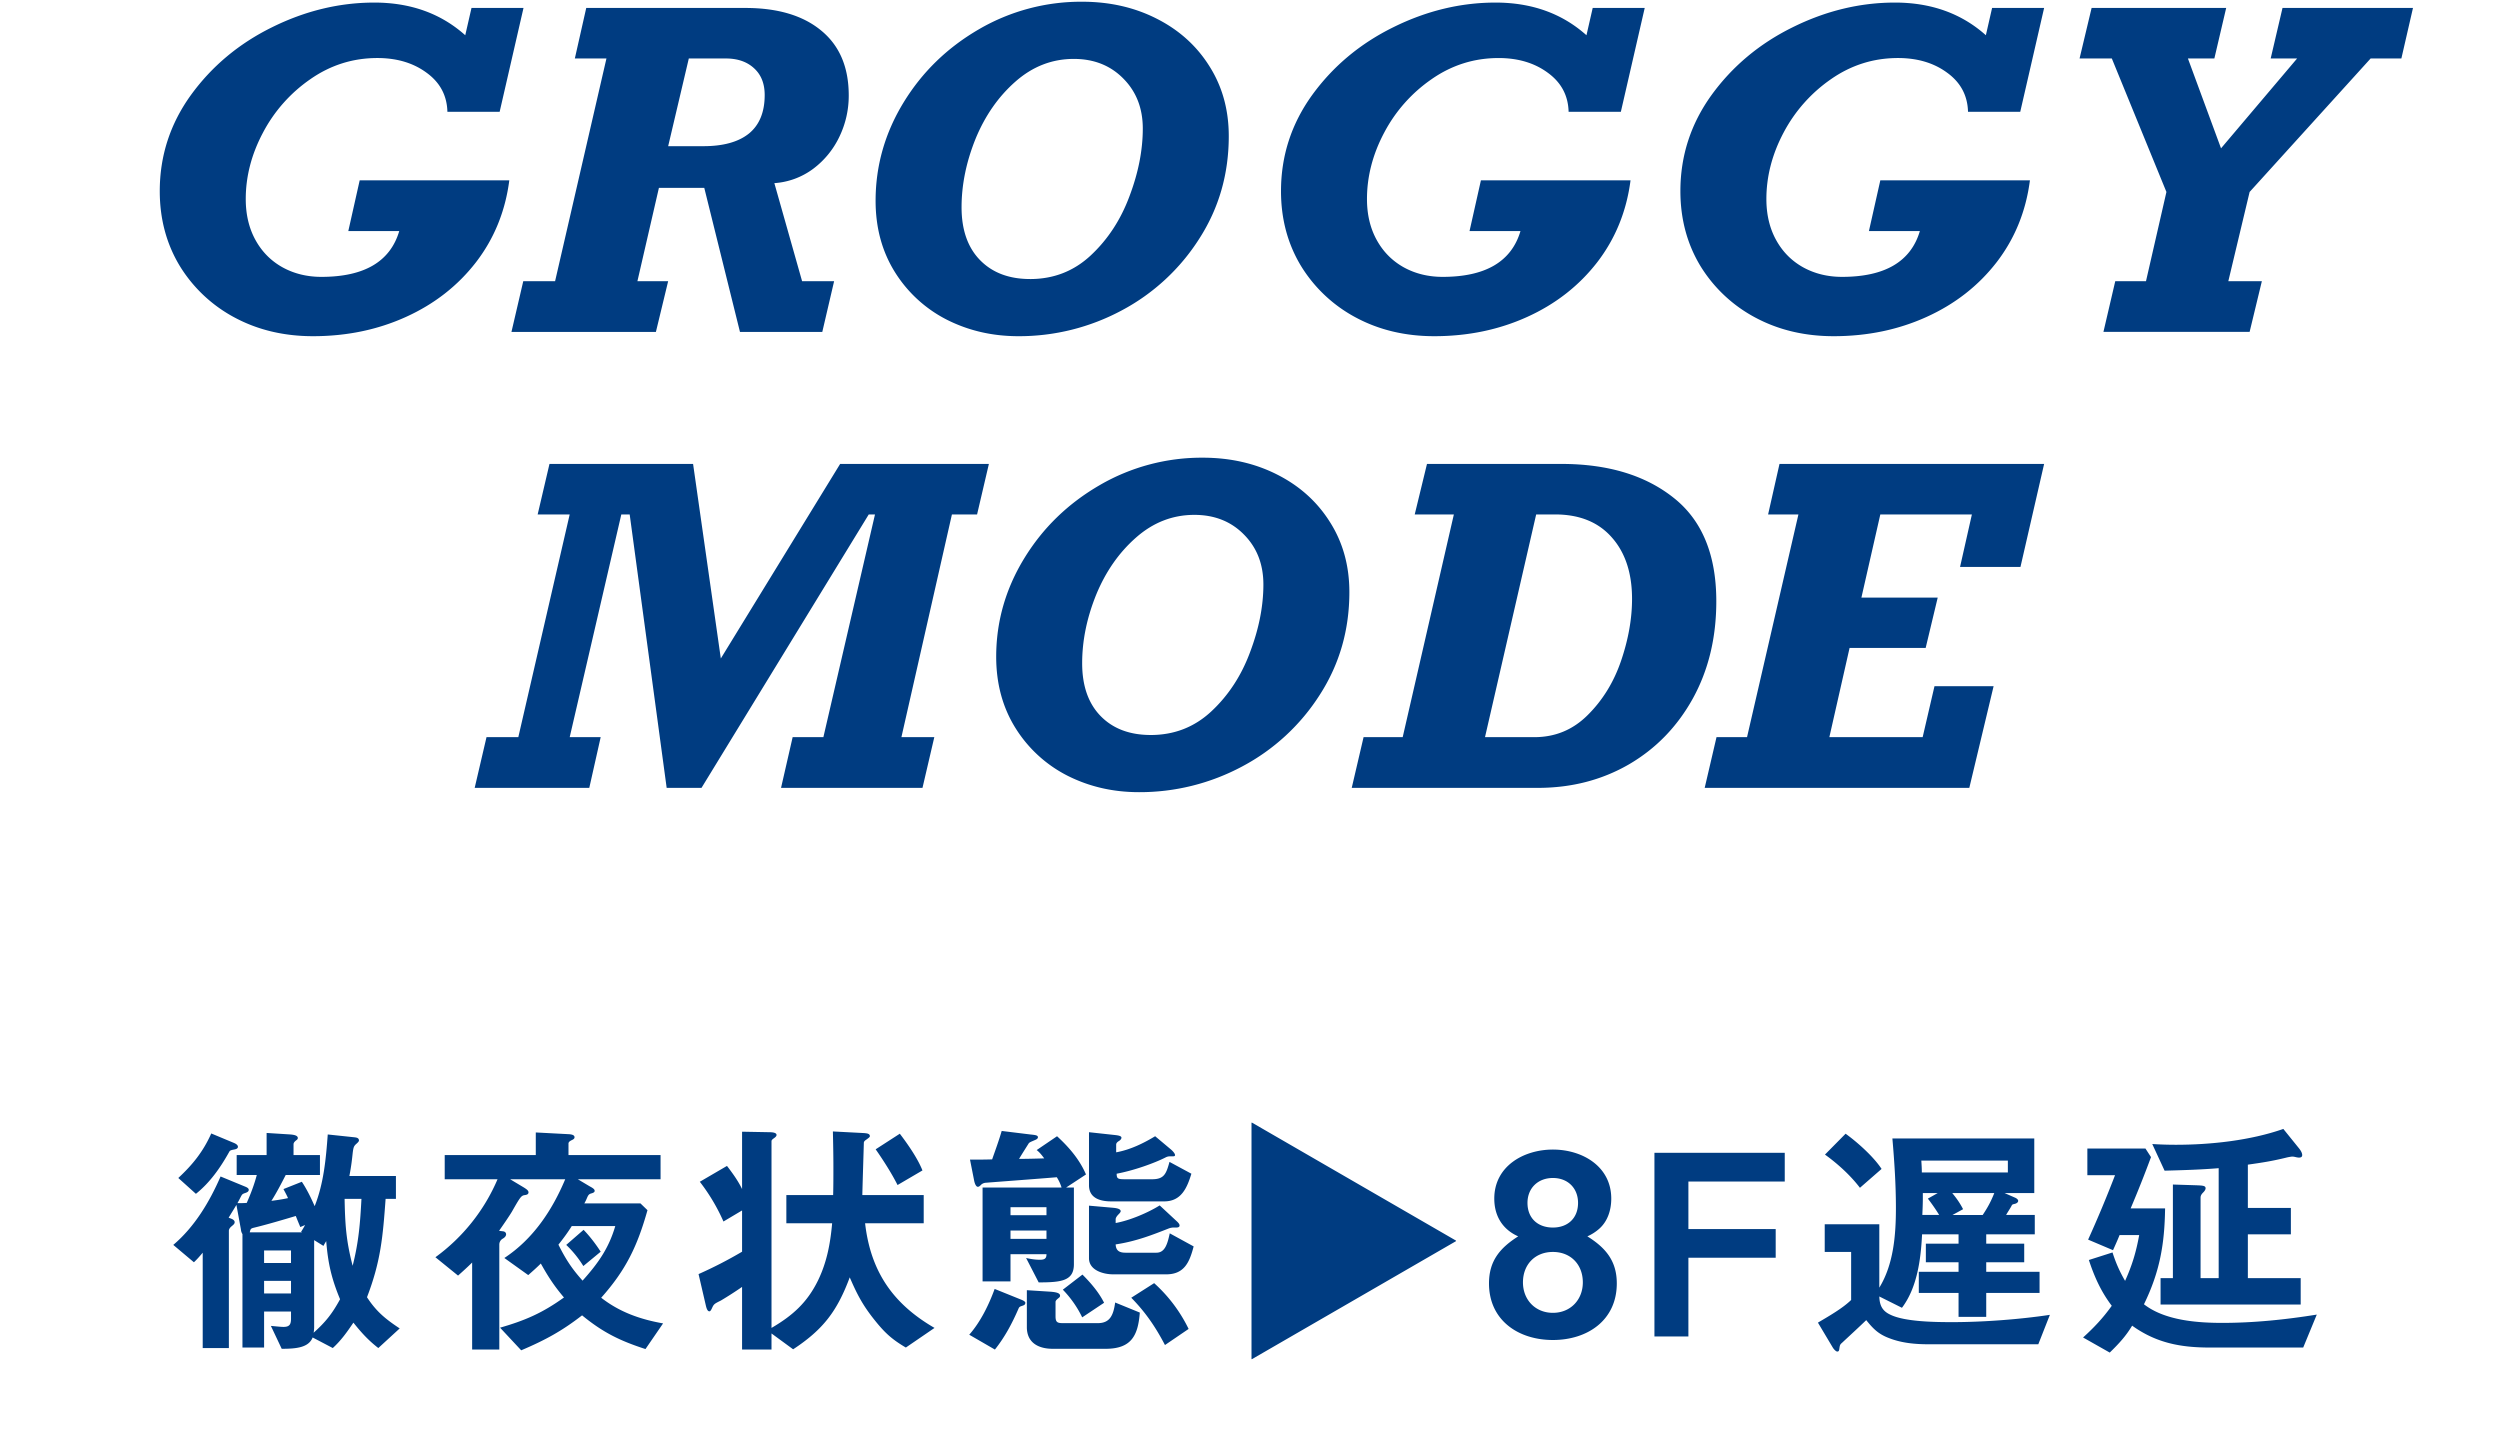
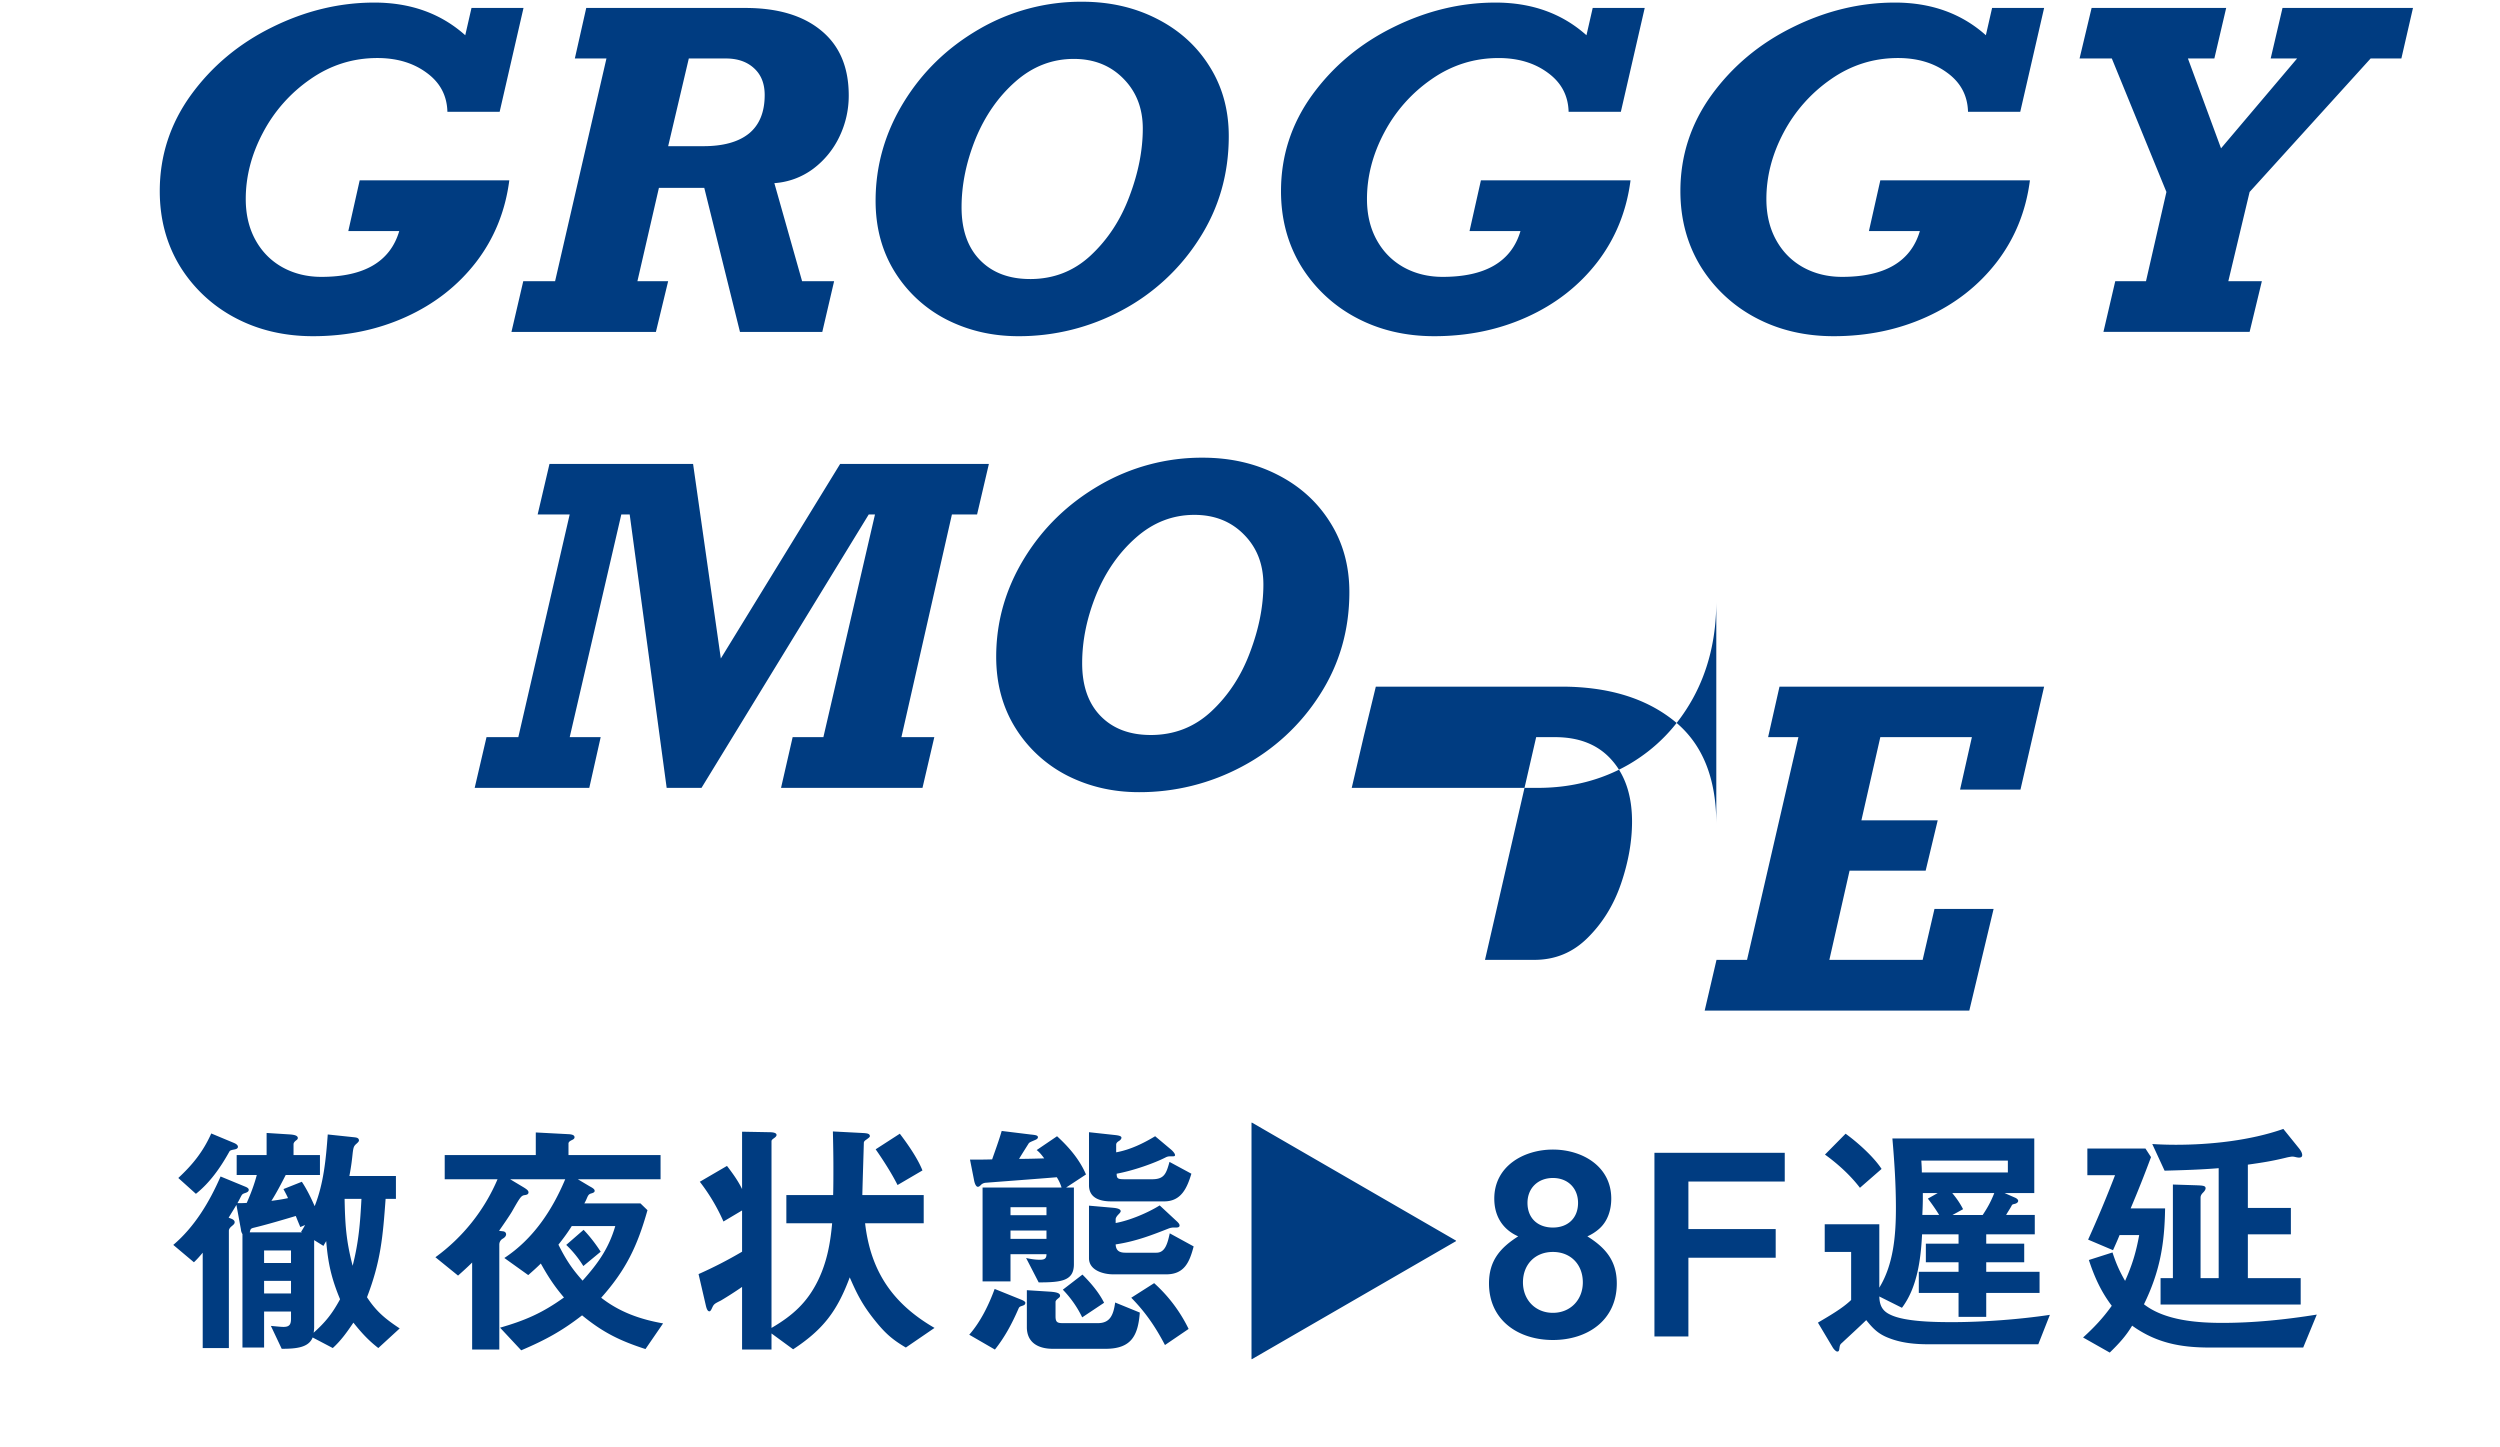
<svg xmlns="http://www.w3.org/2000/svg" width="159" height="92" fill="none">
-   <path fill="#003C81" d="M15.42 78.488a.6.6 0 0 1-.096-.288l-.288-1.568c-.16.272-.336.544-.496.816.24.08.384.144.384.288 0 .096-.08.16-.176.24s-.192.176-.192.304v7.456h-1.664v-6.064c-.176.208-.352.416-.56.608l-1.312-1.104c1.36-1.152 2.304-2.736 3.008-4.352l1.552.64c.08.032.24.096.24.208 0 .128-.144.176-.24.208-.144.048-.176.08-.224.16-.064.112-.144.288-.256.48.192 0 .4 0 .592-.016.256-.576.48-1.168.64-1.776h-1.28v-1.264h1.904v-1.408l1.52.096c.16.016.464.048.464.224 0 .064-.032.096-.096.144-.128.096-.176.176-.176.256v.688h1.68v1.264h-2.176c-.288.56-.576 1.12-.912 1.648.352-.048.704-.096 1.056-.176-.08-.192-.192-.384-.288-.576l1.168-.464c.32.48.576 1.008.816 1.552.576-1.44.72-3.024.832-4.56l1.664.176c.144.016.32.032.32.208 0 .048-.048.112-.16.208-.16.144-.192.208-.24.608-.032.304-.08.784-.208 1.44h2.96v1.456h-.656c-.176 2.4-.304 3.968-1.184 6.256.592.912 1.184 1.392 2.08 1.984l-1.36 1.248c-.64-.496-1.088-.992-1.584-1.616-.4.592-.784 1.136-1.312 1.616l-1.28-.672c-.256.64-1.024.72-1.968.72l-.688-1.456c.208.016.608.064.8.064.384 0 .48-.16.48-.528v-.448h-1.712v2.288H15.42zm-1.984-6.4 1.456.608c.112.048.24.128.24.24 0 .128-.16.16-.256.176-.16.032-.24.048-.288.128-.576 1.04-1.248 1.984-2.128 2.688l-1.12-1.008c.912-.848 1.584-1.68 2.096-2.832m8.48 4.16c.032 1.632.096 2.656.512 4.256.384-1.504.48-2.72.56-4.256zm-2.704 2.128-.064-.032c.096-.144.176-.288.256-.432l-.304.128a32 32 0 0 1-.288-.704c-.688.208-1.936.576-2.688.752-.176.048-.192.08-.24.288zm.768.496v5.552c0 .112-.016.224-.032.336.768-.688 1.184-1.216 1.68-2.128-.544-1.312-.768-2.288-.88-3.696a3 3 0 0 0-.176.304zm-1.472 1.456v-.8h-1.712v.8zm0 1.936v-.8h-1.712v.8zM31.74 78.28l.256.032c.128.016.192.096.192.192 0 .112-.096.208-.208.272a.43.43 0 0 0-.224.368v6.688h-1.728v-5.536c-.288.288-.592.56-.896.832l-1.44-1.168A11.9 11.9 0 0 0 31.644 75h-3.36v-1.536h5.792v-1.44l2.128.112c.192.016.336.064.336.192 0 .08-.048.128-.192.192-.128.064-.192.128-.192.208v.736h5.856V75h-5.264l.752.448c.176.096.32.176.32.288 0 .064-.032.112-.192.16-.192.048-.224.128-.32.352a2.4 2.4 0 0 1-.144.288h3.568l.448.432c-.64 2.272-1.36 3.792-2.944 5.568 1.168.912 2.48 1.376 3.936 1.632l-1.12 1.632c-1.632-.528-2.704-1.056-4.032-2.144-1.296 1.008-2.368 1.584-3.872 2.224l-1.344-1.44c1.616-.464 2.704-.944 4.064-1.92-.624-.736-1.008-1.328-1.472-2.16-.256.256-.528.496-.8.736l-1.52-1.088c1.824-1.2 3.04-3.024 3.872-5.008h-3.504l.88.528c.176.112.288.192.288.304 0 .128-.112.16-.24.176-.224.032-.288.128-.816 1.056-.192.32-.592.896-.816 1.216m7.392-.304h-2.768c-.256.416-.544.8-.848 1.184.464.928.848 1.52 1.536 2.288.976-1.088 1.664-2.048 2.08-3.472m-3.12 1.2 1.104-.96c.4.416.768.896 1.088 1.392l-1.104.912a6.7 6.7 0 0 0-1.088-1.344M58.748 77.8H55.02c.352 3.056 1.76 5.12 4.416 6.656l-1.824 1.248c-.928-.544-1.376-.976-2.048-1.824-.72-.912-1.072-1.6-1.52-2.64-.8 2.144-1.68 3.312-3.6 4.576l-1.376-1.008v1.024h-1.872v-3.984a24 24 0 0 1-1.344.864c-.416.208-.448.224-.56.464-.064.144-.112.224-.176.224-.112 0-.176-.16-.224-.368l-.464-2a27 27 0 0 0 2.768-1.424v-2.624l-1.184.704a12 12 0 0 0-1.504-2.528l1.728-1.008c.368.48.704.944.96 1.472v-3.648l1.728.032c.224 0 .464.032.464.176 0 .08-.08.144-.144.192-.112.08-.176.128-.176.208v11.872c1.344-.784 2.272-1.616 2.96-3.024.56-1.152.784-2.352.896-3.632h-2.912v-1.792h2.976c.016-.608.016-1.216.016-1.824 0-.736-.016-1.488-.032-2.224l1.84.096c.32.016.512.032.512.208 0 .048-.08.112-.192.192s-.192.128-.192.24c-.016.64-.08 2.576-.096 3.312h3.904zm-3.056-4.704 1.536-.992c.512.672 1.136 1.568 1.44 2.336l-1.584.928c-.368-.736-.912-1.584-1.392-2.272m6 .656c.464 0 .928 0 1.408-.016.208-.592.432-1.2.608-1.808l1.824.224c.304.032.48.048.48.176 0 .112-.144.16-.256.208-.144.064-.288.112-.336.192-.16.256-.416.656-.608.976.528 0 1.072-.016 1.6-.032-.144-.192-.288-.384-.48-.528l1.296-.88c.752.688 1.44 1.488 1.84 2.432l-1.264.832h.496v4.88c0 1.056-.8 1.152-2.24 1.152l-.8-1.552c.288.064.576.112.88.112.32 0 .416-.096.416-.352h-2.288v1.728h-1.776v-5.968h5.024a2.7 2.7 0 0 0-.304-.656c-1.536.128-3.312.256-4.528.352a.48.48 0 0 0-.32.16c-.08.08-.128.096-.176.096-.096 0-.192-.16-.24-.432zm11.776-1.488.992.832c.096.08.272.256.272.368 0 .08-.08.08-.224.08h-.112c-.08 0-.16.016-.256.064-.72.368-2.016.832-3.12 1.04 0 .32.08.352.528.352h1.728c.768 0 .896-.352 1.104-1.104l1.392.752c-.272.896-.64 1.76-1.728 1.76h-3.376c-.672 0-1.408-.192-1.408-1.024v-3.376l1.616.176c.32.032.448.08.448.176 0 .08-.08.16-.16.208-.128.08-.176.144-.176.24v.48c.88-.16 1.712-.56 2.48-1.024m.288 4.4 1.12 1.04c.112.112.144.176.144.24 0 .112-.128.128-.208.128H74.7a.9.9 0 0 0-.384.064c-.976.384-2.064.816-3.36 1.008.016.4.24.528.624.528h1.968c.544 0 .704-.56.848-1.232l1.52.832c-.256.976-.576 1.776-1.744 1.776h-3.376c-.624 0-1.536-.256-1.536-1.024V76.68l1.456.128c.192.016.56.048.56.224 0 .064-.096.16-.128.192-.08.08-.192.208-.192.32v.24c.88-.16 2.032-.64 2.8-1.12m-7.2.112h-2.288v.512h2.288zm0 1.488h-2.288v.528h2.288zm1.04 3.76 1.248-.96c.528.528 1.04 1.12 1.376 1.792l-1.392.928a6.7 6.7 0 0 0-1.232-1.76m4.352.512 1.456-.928a9.5 9.5 0 0 1 2.192 2.912l-1.504 1.024c-.592-1.136-1.232-2.08-2.144-3.008m-8.688-.56 1.664.672c.08.032.288.112.288.208 0 .128-.096.16-.192.192-.144.048-.192.064-.24.176-.416.96-.88 1.824-1.504 2.608l-1.632-.944c.72-.816 1.248-1.904 1.616-2.912m2.048.08 1.504.096c.4.032.608.096.608.256 0 .08-.048.112-.128.176-.096.08-.16.144-.16.224v.912c0 .368.112.432.464.432h2.224c.768 0 .992-.496 1.104-1.312l1.568.64c-.112 1.472-.544 2.304-2.176 2.304h-3.36c-.912 0-1.648-.384-1.648-1.376zm27.296-3.152v.032L79.628 86.44h-.032V71.4h.032zm8.352-.272c1.152.72 1.872 1.552 1.872 2.992 0 2.352-1.872 3.6-4.064 3.6s-4.064-1.248-4.064-3.6c0-1.44.704-2.256 1.856-2.992-1.008-.448-1.52-1.312-1.52-2.4 0-2.064 1.872-3.12 3.728-3.12s3.712 1.056 3.712 3.12c0 .72-.224 1.44-.768 1.92a2.9 2.9 0 0 1-.752.48m-2.192-3.712c-.944 0-1.616.64-1.616 1.584 0 .976.656 1.568 1.616 1.568.944 0 1.6-.592 1.6-1.568 0-.944-.656-1.584-1.6-1.584m0 4.704c-1.136 0-1.904.8-1.904 1.936 0 1.104.784 1.936 1.904 1.936s1.904-.832 1.904-1.936c0-1.136-.768-1.936-1.904-1.936M105.222 85V73.32h8.288v1.824h-6.128v3.024h5.552v1.824h-5.552V85zm10.846-11.568 1.312-1.328c.752.544 1.776 1.456 2.288 2.24l-1.376 1.2c-.608-.8-1.424-1.536-2.224-2.112m3.456 4.432v4.032c.912-1.488 1.056-3.36 1.056-5.072 0-1.472-.096-2.944-.224-4.416h9.024v3.472h-1.888l.656.288c.08.032.208.112.208.208 0 .08-.08.16-.224.192s-.16.048-.192.112c-.08.16-.224.368-.352.592h1.824v1.232h-3.088v.592h2.416v1.184h-2.416v.608h3.392v1.344h-3.392v1.52h-1.76v-1.52h-2.528v-1.344h2.528v-.608h-2.08v-1.184h2.08v-.592h-2.32c-.08 1.584-.304 3.376-1.28 4.672l-1.44-.72c.016.544.176.912.688 1.152.928.464 2.896.48 3.968.48 1.936 0 4.288-.176 6.192-.464l-.736 1.872h-6.992c-.848 0-1.696-.08-2.48-.384-.688-.256-1.024-.592-1.472-1.152-.512.496-1.04.976-1.536 1.44-.128.112-.144.144-.176.4-.016.112-.048.16-.128.16-.096 0-.24-.176-.288-.256l-.944-1.584c.672-.4 1.552-.896 2.112-1.44v-3.056h-1.68v-1.76zm2.704-3.296h5.472v-.752h-5.504c.016.256.032.496.032.752m.032 2.704h1.072a12 12 0 0 0-.72-1.04l.624-.352h-.944v.32c0 .352-.016.72-.032 1.072m1.92 0h1.92c.32-.48.528-.864.736-1.392h-2.672c.288.352.48.624.688 1.024zm14.016-1.936 1.504.048c.416.016.576.032.576.192 0 .064-.048.16-.144.256s-.176.192-.176.336v5.12h1.152v-6.992c-1.136.096-2.288.128-3.44.16l-.784-1.696c.496.032.992.048 1.504.048 2.208 0 4.736-.272 6.832-1.008l1.008 1.248c.112.144.192.288.192.416s-.096.16-.208.16c-.048 0-.144-.016-.208-.032-.128-.032-.176-.032-.224-.032s-.24.032-.368.064c-.912.224-1.536.32-2.448.448v2.752h2.736v1.68h-2.736v2.784h3.36v1.68h-8.912v-1.68h.784zm-2.688 1.52h2.192c-.032 2.272-.336 4.032-1.344 6.096 1.312 1.024 3.36 1.184 4.976 1.184 2.016 0 4.032-.208 6.016-.528l-.864 2.096h-5.936c-1.856 0-3.408-.288-4.944-1.392-.4.672-.864 1.168-1.424 1.712l-1.696-.96c.704-.64 1.264-1.232 1.824-2.016-.688-.912-1.104-1.84-1.456-2.912l1.504-.48c.208.656.448 1.2.8 1.808.448-.992.704-1.84.896-2.912h-1.248c-.128.32-.272.64-.416.96l-1.584-.672a76 76 0 0 0 1.712-4.096h-1.76v-1.696h3.696l.352.544a73 73 0 0 1-1.296 3.264M29.59 2.242l.397-1.736h3.308l-1.517 6.603h-3.323q-.04-1.545-1.312-2.474-1.272-.945-3.145-.944-2.324 0-4.252 1.34a9.5 9.5 0 0 0-3.021 3.405Q15.63 10.5 15.63 12.66q0 1.477.615 2.598t1.71 1.736q1.107.615 2.488.615 4.088 0 4.949-2.912h-3.24l.724-3.226h9.516q-.383 2.953-2.12 5.209-1.736 2.242-4.443 3.472t-5.92 1.23q-2.775 0-4.99-1.189a9.1 9.1 0 0 1-3.486-3.28q-1.272-2.107-1.272-4.759 0-3.363 1.983-6.111 1.996-2.748 5.154-4.307Q20.471.164 23.807.164q3.46 0 5.783 2.078M53.98 6.07a6 6 0 0 1-.588 2.612 5.5 5.5 0 0 1-1.668 2.05 4.66 4.66 0 0 1-2.475.916l1.764 6.235h2.037l-.752 3.226h-5.236l-2.27-9.16h-2.885l-1.367 5.934h1.955l-.779 3.226h-9.187l.751-3.226h2.024L38.57 3.719h-2.01l.725-3.213h10.118q3.102 0 4.84 1.45Q53.98 3.39 53.98 6.07m-5.346-.027q0-1.094-.684-1.709-.67-.615-1.79-.615h-2.352l-1.313 5.578h2.242q1.9 0 2.899-.807.998-.82.998-2.447M78.15 8.654q0 3.609-1.873 6.522a13.14 13.14 0 0 1-4.935 4.566 13.8 13.8 0 0 1-6.576 1.64q-2.475 0-4.553-1.052a8.35 8.35 0 0 1-3.295-3.021q-1.23-1.97-1.23-4.54 0-3.335 1.777-6.248 1.777-2.91 4.799-4.662A12.9 12.9 0 0 1 68.826.11q2.625 0 4.744 1.08 2.133 1.08 3.35 3.022 1.23 1.941 1.23 4.443m-12.632 9.092q2.242 0 3.855-1.504 1.627-1.518 2.461-3.76.848-2.241.848-4.306 0-1.928-1.23-3.172-1.231-1.258-3.159-1.258-2.078 0-3.719 1.45-1.626 1.435-2.53 3.636-.887 2.201-.888 4.348 0 2.16 1.176 3.363t3.186 1.203m35.381-15.504.397-1.736h3.308l-1.517 6.603h-3.323q-.04-1.545-1.312-2.474-1.272-.945-3.144-.944-2.325 0-4.252 1.34a9.5 9.5 0 0 0-3.022 3.405Q86.94 10.5 86.94 12.66q0 1.477.616 2.598.615 1.12 1.709 1.736 1.107.615 2.488.615 4.088 0 4.949-2.912h-3.24l.724-3.226h9.516q-.383 2.953-2.119 5.209-1.737 2.242-4.443 3.472-2.707 1.23-5.92 1.23-2.775 0-4.99-1.189a9.1 9.1 0 0 1-3.487-3.28q-1.272-2.107-1.271-4.759 0-3.363 1.982-6.111 1.996-2.748 5.154-4.307Q91.78.164 95.116.164q3.46 0 5.783 2.078m25.402 0 .396-1.736h3.309l-1.518 6.603h-3.322q-.042-1.545-1.313-2.474-1.271-.945-3.144-.944-2.325 0-4.252 1.34a9.54 9.54 0 0 0-3.022 3.405q-1.093 2.064-1.093 4.224 0 1.477.615 2.598t1.709 1.736q1.108.615 2.488.615 4.088 0 4.949-2.912h-3.24l.725-3.226h9.515q-.382 2.953-2.119 5.209-1.736 2.242-4.443 3.472t-5.92 1.23q-2.775 0-4.99-1.189a9.1 9.1 0 0 1-3.487-3.28q-1.27-2.107-1.271-4.759 0-3.363 1.982-6.111 1.996-2.748 5.155-4.307 3.171-1.572 6.507-1.572 3.459 0 5.784 2.078m12.85 1.477 2.106 5.715 4.839-5.715h-1.681l.752-3.213h8.298l-.738 3.213h-1.955l-7.697 8.49-1.354 5.674h2.133l-.779 3.226h-9.297l.752-3.226h1.955l1.299-5.674-3.473-8.49h-2.051l.766-3.213h8.559l-.752 3.213zM53.433 29.506h9.46l-.751 3.213h-1.6L57.33 46.883h2.092l-.752 3.226h-8.996l.738-3.226h1.955l3.282-14.164h-.397l-10.637 17.39H42.4l-2.352-17.39h-.533l-3.282 14.164h1.97l-.725 3.226H30.19l.752-3.226h2.023l3.267-14.164h-2.037l.752-3.213h9.133l1.764 12.373zm32.387 8.148q0 3.609-1.873 6.522a13.14 13.14 0 0 1-4.935 4.566 13.8 13.8 0 0 1-6.576 1.64q-2.475 0-4.553-1.052a8.35 8.35 0 0 1-3.295-3.021q-1.23-1.97-1.23-4.54 0-3.335 1.777-6.247t4.799-4.663a12.9 12.9 0 0 1 6.562-1.75q2.625 0 4.744 1.08 2.133 1.08 3.35 3.022 1.23 1.941 1.23 4.443m-12.632 9.092q2.242 0 3.855-1.504 1.627-1.517 2.46-3.76.849-2.242.849-4.306 0-1.928-1.23-3.172-1.231-1.258-3.16-1.258-2.077 0-3.718 1.45-1.627 1.435-2.53 3.636-.888 2.202-.888 4.348 0 2.16 1.176 3.363t3.186 1.203m35.969-8.504q0 3.472-1.49 6.18-1.491 2.693-4.074 4.197-2.584 1.49-5.784 1.49H85.97l.753-3.226h2.488l3.254-14.164h-2.489l.78-3.213H99.3q4.443 0 7.15 2.16 2.707 2.146 2.707 6.576m-5.359-.15q0-2.46-1.285-3.91-1.285-1.464-3.61-1.463H97.7l-3.254 14.164h3.145q1.982 0 3.39-1.408 1.423-1.41 2.119-3.446.698-2.051.698-3.937m20.862-2.037.752-3.336h-5.824l-1.203 5.29h4.853l-.766 3.2h-4.839l-1.286 5.674h5.934l.752-3.24h3.76l-1.545 6.466h-16.83l.752-3.226h1.941l3.268-14.164h-1.928l.725-3.213h16.83l-1.504 6.549z" />
+   <path fill="#003C81" d="M15.42 78.488a.6.6 0 0 1-.096-.288l-.288-1.568c-.16.272-.336.544-.496.816.24.08.384.144.384.288 0 .096-.08.16-.176.24s-.192.176-.192.304v7.456h-1.664v-6.064c-.176.208-.352.416-.56.608l-1.312-1.104c1.36-1.152 2.304-2.736 3.008-4.352l1.552.64c.08.032.24.096.24.208 0 .128-.144.176-.24.208-.144.048-.176.08-.224.16-.064.112-.144.288-.256.48.192 0 .4 0 .592-.016.256-.576.48-1.168.64-1.776h-1.28v-1.264h1.904v-1.408l1.52.096c.16.016.464.048.464.224 0 .064-.032.096-.096.144-.128.096-.176.176-.176.256v.688h1.68v1.264h-2.176c-.288.56-.576 1.12-.912 1.648.352-.048.704-.096 1.056-.176-.08-.192-.192-.384-.288-.576l1.168-.464c.32.48.576 1.008.816 1.552.576-1.44.72-3.024.832-4.56l1.664.176c.144.016.32.032.32.208 0 .048-.048.112-.16.208-.16.144-.192.208-.24.608-.032.304-.08.784-.208 1.44h2.96v1.456h-.656c-.176 2.4-.304 3.968-1.184 6.256.592.912 1.184 1.392 2.08 1.984l-1.36 1.248c-.64-.496-1.088-.992-1.584-1.616-.4.592-.784 1.136-1.312 1.616l-1.28-.672c-.256.64-1.024.72-1.968.72l-.688-1.456c.208.016.608.064.8.064.384 0 .48-.16.48-.528v-.448h-1.712v2.288H15.42zm-1.984-6.4 1.456.608c.112.048.24.128.24.24 0 .128-.16.16-.256.176-.16.032-.24.048-.288.128-.576 1.04-1.248 1.984-2.128 2.688l-1.12-1.008c.912-.848 1.584-1.68 2.096-2.832m8.48 4.16c.032 1.632.096 2.656.512 4.256.384-1.504.48-2.72.56-4.256zm-2.704 2.128-.064-.032c.096-.144.176-.288.256-.432l-.304.128a32 32 0 0 1-.288-.704c-.688.208-1.936.576-2.688.752-.176.048-.192.08-.24.288zm.768.496v5.552c0 .112-.016.224-.032.336.768-.688 1.184-1.216 1.68-2.128-.544-1.312-.768-2.288-.88-3.696a3 3 0 0 0-.176.304zm-1.472 1.456v-.8h-1.712v.8zm0 1.936v-.8h-1.712v.8zM31.74 78.28l.256.032c.128.016.192.096.192.192 0 .112-.096.208-.208.272a.43.43 0 0 0-.224.368v6.688h-1.728v-5.536c-.288.288-.592.56-.896.832l-1.44-1.168A11.9 11.9 0 0 0 31.644 75h-3.36v-1.536h5.792v-1.44l2.128.112c.192.016.336.064.336.192 0 .08-.048.128-.192.192-.128.064-.192.128-.192.208v.736h5.856V75h-5.264l.752.448c.176.096.32.176.32.288 0 .064-.032.112-.192.16-.192.048-.224.128-.32.352a2.4 2.4 0 0 1-.144.288h3.568l.448.432c-.64 2.272-1.36 3.792-2.944 5.568 1.168.912 2.48 1.376 3.936 1.632l-1.12 1.632c-1.632-.528-2.704-1.056-4.032-2.144-1.296 1.008-2.368 1.584-3.872 2.224l-1.344-1.44c1.616-.464 2.704-.944 4.064-1.92-.624-.736-1.008-1.328-1.472-2.16-.256.256-.528.496-.8.736l-1.52-1.088c1.824-1.2 3.04-3.024 3.872-5.008h-3.504l.88.528c.176.112.288.192.288.304 0 .128-.112.16-.24.176-.224.032-.288.128-.816 1.056-.192.32-.592.896-.816 1.216m7.392-.304h-2.768c-.256.416-.544.8-.848 1.184.464.928.848 1.52 1.536 2.288.976-1.088 1.664-2.048 2.08-3.472m-3.12 1.2 1.104-.96c.4.416.768.896 1.088 1.392l-1.104.912a6.7 6.7 0 0 0-1.088-1.344M58.748 77.8H55.02c.352 3.056 1.76 5.12 4.416 6.656l-1.824 1.248c-.928-.544-1.376-.976-2.048-1.824-.72-.912-1.072-1.6-1.52-2.64-.8 2.144-1.68 3.312-3.6 4.576l-1.376-1.008v1.024h-1.872v-3.984a24 24 0 0 1-1.344.864c-.416.208-.448.224-.56.464-.064.144-.112.224-.176.224-.112 0-.176-.16-.224-.368l-.464-2a27 27 0 0 0 2.768-1.424v-2.624l-1.184.704a12 12 0 0 0-1.504-2.528l1.728-1.008c.368.48.704.944.96 1.472v-3.648l1.728.032c.224 0 .464.032.464.176 0 .08-.08.144-.144.192-.112.08-.176.128-.176.208v11.872c1.344-.784 2.272-1.616 2.96-3.024.56-1.152.784-2.352.896-3.632h-2.912v-1.792h2.976c.016-.608.016-1.216.016-1.824 0-.736-.016-1.488-.032-2.224l1.84.096c.32.016.512.032.512.208 0 .048-.08.112-.192.192s-.192.128-.192.24c-.016.64-.08 2.576-.096 3.312h3.904zm-3.056-4.704 1.536-.992c.512.672 1.136 1.568 1.44 2.336l-1.584.928c-.368-.736-.912-1.584-1.392-2.272m6 .656c.464 0 .928 0 1.408-.016.208-.592.432-1.2.608-1.808l1.824.224c.304.032.48.048.48.176 0 .112-.144.16-.256.208-.144.064-.288.112-.336.192-.16.256-.416.656-.608.976.528 0 1.072-.016 1.6-.032-.144-.192-.288-.384-.48-.528l1.296-.88c.752.688 1.44 1.488 1.84 2.432l-1.264.832h.496v4.88c0 1.056-.8 1.152-2.24 1.152l-.8-1.552c.288.064.576.112.88.112.32 0 .416-.096.416-.352h-2.288v1.728h-1.776v-5.968h5.024a2.7 2.7 0 0 0-.304-.656c-1.536.128-3.312.256-4.528.352a.48.48 0 0 0-.32.16c-.08.08-.128.096-.176.096-.096 0-.192-.16-.24-.432zm11.776-1.488.992.832c.096.08.272.256.272.368 0 .08-.08.08-.224.08h-.112c-.08 0-.16.016-.256.064-.72.368-2.016.832-3.12 1.04 0 .32.08.352.528.352h1.728c.768 0 .896-.352 1.104-1.104l1.392.752c-.272.896-.64 1.76-1.728 1.76h-3.376c-.672 0-1.408-.192-1.408-1.024v-3.376l1.616.176c.32.032.448.08.448.176 0 .08-.08.16-.16.208-.128.08-.176.144-.176.24v.48c.88-.16 1.712-.56 2.48-1.024m.288 4.4 1.12 1.04c.112.112.144.176.144.24 0 .112-.128.128-.208.128H74.7a.9.9 0 0 0-.384.064c-.976.384-2.064.816-3.36 1.008.016.4.24.528.624.528h1.968c.544 0 .704-.56.848-1.232l1.52.832c-.256.976-.576 1.776-1.744 1.776h-3.376c-.624 0-1.536-.256-1.536-1.024V76.68l1.456.128c.192.016.56.048.56.224 0 .064-.096.16-.128.192-.08.08-.192.208-.192.32v.24c.88-.16 2.032-.64 2.8-1.12m-7.2.112h-2.288v.512h2.288zm0 1.488h-2.288v.528h2.288zm1.04 3.76 1.248-.96c.528.528 1.04 1.12 1.376 1.792l-1.392.928a6.7 6.7 0 0 0-1.232-1.76m4.352.512 1.456-.928a9.5 9.5 0 0 1 2.192 2.912l-1.504 1.024c-.592-1.136-1.232-2.08-2.144-3.008m-8.688-.56 1.664.672c.08.032.288.112.288.208 0 .128-.096.16-.192.192-.144.048-.192.064-.24.176-.416.96-.88 1.824-1.504 2.608l-1.632-.944c.72-.816 1.248-1.904 1.616-2.912m2.048.08 1.504.096c.4.032.608.096.608.256 0 .08-.048.112-.128.176-.096.08-.16.144-.16.224v.912c0 .368.112.432.464.432h2.224c.768 0 .992-.496 1.104-1.312l1.568.64c-.112 1.472-.544 2.304-2.176 2.304h-3.36c-.912 0-1.648-.384-1.648-1.376zm27.296-3.152v.032L79.628 86.44h-.032V71.4h.032zm8.352-.272c1.152.72 1.872 1.552 1.872 2.992 0 2.352-1.872 3.6-4.064 3.6s-4.064-1.248-4.064-3.6c0-1.44.704-2.256 1.856-2.992-1.008-.448-1.52-1.312-1.52-2.4 0-2.064 1.872-3.12 3.728-3.12s3.712 1.056 3.712 3.12c0 .72-.224 1.44-.768 1.92a2.9 2.9 0 0 1-.752.48m-2.192-3.712c-.944 0-1.616.64-1.616 1.584 0 .976.656 1.568 1.616 1.568.944 0 1.6-.592 1.6-1.568 0-.944-.656-1.584-1.6-1.584m0 4.704c-1.136 0-1.904.8-1.904 1.936 0 1.104.784 1.936 1.904 1.936s1.904-.832 1.904-1.936c0-1.136-.768-1.936-1.904-1.936M105.222 85V73.32h8.288v1.824h-6.128v3.024h5.552v1.824h-5.552V85zm10.846-11.568 1.312-1.328c.752.544 1.776 1.456 2.288 2.24l-1.376 1.2c-.608-.8-1.424-1.536-2.224-2.112m3.456 4.432v4.032c.912-1.488 1.056-3.36 1.056-5.072 0-1.472-.096-2.944-.224-4.416h9.024v3.472h-1.888l.656.288c.08.032.208.112.208.208 0 .08-.08.16-.224.192s-.16.048-.192.112c-.08.16-.224.368-.352.592h1.824v1.232h-3.088v.592h2.416v1.184h-2.416v.608h3.392v1.344h-3.392v1.52h-1.76v-1.52h-2.528v-1.344h2.528v-.608h-2.08v-1.184h2.08v-.592h-2.32c-.08 1.584-.304 3.376-1.28 4.672l-1.44-.72c.016.544.176.912.688 1.152.928.464 2.896.48 3.968.48 1.936 0 4.288-.176 6.192-.464l-.736 1.872h-6.992c-.848 0-1.696-.08-2.48-.384-.688-.256-1.024-.592-1.472-1.152-.512.496-1.04.976-1.536 1.44-.128.112-.144.144-.176.4-.016.112-.048.16-.128.16-.096 0-.24-.176-.288-.256l-.944-1.584c.672-.4 1.552-.896 2.112-1.44v-3.056h-1.68v-1.76zm2.704-3.296h5.472v-.752h-5.504c.016.256.032.496.032.752m.032 2.704h1.072a12 12 0 0 0-.72-1.04l.624-.352h-.944v.32c0 .352-.016.72-.032 1.072m1.92 0h1.92c.32-.48.528-.864.736-1.392h-2.672c.288.352.48.624.688 1.024zm14.016-1.936 1.504.048c.416.016.576.032.576.192 0 .064-.048.16-.144.256s-.176.192-.176.336v5.12h1.152v-6.992c-1.136.096-2.288.128-3.44.16l-.784-1.696c.496.032.992.048 1.504.048 2.208 0 4.736-.272 6.832-1.008l1.008 1.248c.112.144.192.288.192.416s-.096.16-.208.16c-.048 0-.144-.016-.208-.032-.128-.032-.176-.032-.224-.032s-.24.032-.368.064c-.912.224-1.536.32-2.448.448v2.752h2.736v1.68h-2.736v2.784h3.36v1.68h-8.912v-1.68h.784zm-2.688 1.52h2.192c-.032 2.272-.336 4.032-1.344 6.096 1.312 1.024 3.36 1.184 4.976 1.184 2.016 0 4.032-.208 6.016-.528l-.864 2.096h-5.936c-1.856 0-3.408-.288-4.944-1.392-.4.672-.864 1.168-1.424 1.712l-1.696-.96c.704-.64 1.264-1.232 1.824-2.016-.688-.912-1.104-1.84-1.456-2.912l1.504-.48c.208.656.448 1.2.8 1.808.448-.992.704-1.84.896-2.912h-1.248c-.128.32-.272.64-.416.96l-1.584-.672a76 76 0 0 0 1.712-4.096h-1.76v-1.696h3.696l.352.544a73 73 0 0 1-1.296 3.264M29.59 2.242l.397-1.736h3.308l-1.517 6.603h-3.323q-.04-1.545-1.312-2.474-1.272-.945-3.145-.944-2.324 0-4.252 1.34a9.5 9.5 0 0 0-3.021 3.405Q15.63 10.5 15.63 12.66q0 1.477.615 2.598t1.71 1.736q1.107.615 2.488.615 4.088 0 4.949-2.912h-3.24l.724-3.226h9.516q-.383 2.953-2.12 5.209-1.736 2.242-4.443 3.472t-5.92 1.23q-2.775 0-4.99-1.189a9.1 9.1 0 0 1-3.486-3.28q-1.272-2.107-1.272-4.759 0-3.363 1.983-6.111 1.996-2.748 5.154-4.307Q20.471.164 23.807.164q3.46 0 5.783 2.078M53.98 6.07a6 6 0 0 1-.588 2.612 5.5 5.5 0 0 1-1.668 2.05 4.66 4.66 0 0 1-2.475.916l1.764 6.235h2.037l-.752 3.226h-5.236l-2.27-9.16h-2.885l-1.367 5.934h1.955l-.779 3.226h-9.187l.751-3.226h2.024L38.57 3.719h-2.01l.725-3.213h10.118q3.102 0 4.84 1.45Q53.98 3.39 53.98 6.07m-5.346-.027q0-1.094-.684-1.709-.67-.615-1.79-.615h-2.352l-1.313 5.578h2.242q1.9 0 2.899-.807.998-.82.998-2.447M78.15 8.654q0 3.609-1.873 6.522a13.14 13.14 0 0 1-4.935 4.566 13.8 13.8 0 0 1-6.576 1.64q-2.475 0-4.553-1.052a8.35 8.35 0 0 1-3.295-3.021q-1.23-1.97-1.23-4.54 0-3.335 1.777-6.248 1.777-2.91 4.799-4.662A12.9 12.9 0 0 1 68.826.11q2.625 0 4.744 1.08 2.133 1.08 3.35 3.022 1.23 1.941 1.23 4.443m-12.632 9.092q2.242 0 3.855-1.504 1.627-1.518 2.461-3.76.848-2.241.848-4.306 0-1.928-1.23-3.172-1.231-1.258-3.159-1.258-2.078 0-3.719 1.45-1.626 1.435-2.53 3.636-.887 2.201-.888 4.348 0 2.16 1.176 3.363t3.186 1.203m35.381-15.504.397-1.736h3.308l-1.517 6.603h-3.323q-.04-1.545-1.312-2.474-1.272-.945-3.144-.944-2.325 0-4.252 1.34a9.5 9.5 0 0 0-3.022 3.405Q86.94 10.5 86.94 12.66q0 1.477.616 2.598.615 1.12 1.709 1.736 1.107.615 2.488.615 4.088 0 4.949-2.912h-3.24l.724-3.226h9.516q-.383 2.953-2.119 5.209-1.737 2.242-4.443 3.472-2.707 1.23-5.92 1.23-2.775 0-4.99-1.189a9.1 9.1 0 0 1-3.487-3.28q-1.272-2.107-1.271-4.759 0-3.363 1.982-6.111 1.996-2.748 5.154-4.307Q91.78.164 95.116.164q3.46 0 5.783 2.078m25.402 0 .396-1.736h3.309l-1.518 6.603h-3.322q-.042-1.545-1.313-2.474-1.271-.945-3.144-.944-2.325 0-4.252 1.34a9.54 9.54 0 0 0-3.022 3.405q-1.093 2.064-1.093 4.224 0 1.477.615 2.598t1.709 1.736q1.108.615 2.488.615 4.088 0 4.949-2.912h-3.24l.725-3.226h9.515q-.382 2.953-2.119 5.209-1.736 2.242-4.443 3.472t-5.92 1.23q-2.775 0-4.99-1.189a9.1 9.1 0 0 1-3.487-3.28q-1.27-2.107-1.271-4.759 0-3.363 1.982-6.111 1.996-2.748 5.155-4.307 3.171-1.572 6.507-1.572 3.459 0 5.784 2.078m12.85 1.477 2.106 5.715 4.839-5.715h-1.681l.752-3.213h8.298l-.738 3.213h-1.955l-7.697 8.49-1.354 5.674h2.133l-.779 3.226h-9.297l.752-3.226h1.955l1.299-5.674-3.473-8.49h-2.051l.766-3.213h8.559l-.752 3.213zM53.433 29.506h9.46l-.751 3.213h-1.6L57.33 46.883h2.092l-.752 3.226h-8.996l.738-3.226h1.955l3.282-14.164h-.397l-10.637 17.39H42.4l-2.352-17.39h-.533l-3.282 14.164h1.97l-.725 3.226H30.19l.752-3.226h2.023l3.267-14.164h-2.037l.752-3.213h9.133l1.764 12.373zm32.387 8.148q0 3.609-1.873 6.522a13.14 13.14 0 0 1-4.935 4.566 13.8 13.8 0 0 1-6.576 1.64q-2.475 0-4.553-1.052a8.35 8.35 0 0 1-3.295-3.021q-1.23-1.97-1.23-4.54 0-3.335 1.777-6.247t4.799-4.663a12.9 12.9 0 0 1 6.562-1.75q2.625 0 4.744 1.08 2.133 1.08 3.35 3.022 1.23 1.941 1.23 4.443m-12.632 9.092q2.242 0 3.855-1.504 1.627-1.517 2.46-3.76.849-2.242.849-4.306 0-1.928-1.23-3.172-1.231-1.258-3.16-1.258-2.077 0-3.718 1.45-1.627 1.435-2.53 3.636-.888 2.202-.888 4.348 0 2.16 1.176 3.363t3.186 1.203m35.969-8.504q0 3.472-1.49 6.18-1.491 2.693-4.074 4.197-2.584 1.49-5.784 1.49H85.97l.753-3.226h2.488h-2.489l.78-3.213H99.3q4.443 0 7.15 2.16 2.707 2.146 2.707 6.576m-5.359-.15q0-2.46-1.285-3.91-1.285-1.464-3.61-1.463H97.7l-3.254 14.164h3.145q1.982 0 3.39-1.408 1.423-1.41 2.119-3.446.698-2.051.698-3.937m20.862-2.037.752-3.336h-5.824l-1.203 5.29h4.853l-.766 3.2h-4.839l-1.286 5.674h5.934l.752-3.24h3.76l-1.545 6.466h-16.83l.752-3.226h1.941l3.268-14.164h-1.928l.725-3.213h16.83l-1.504 6.549z" />
</svg>